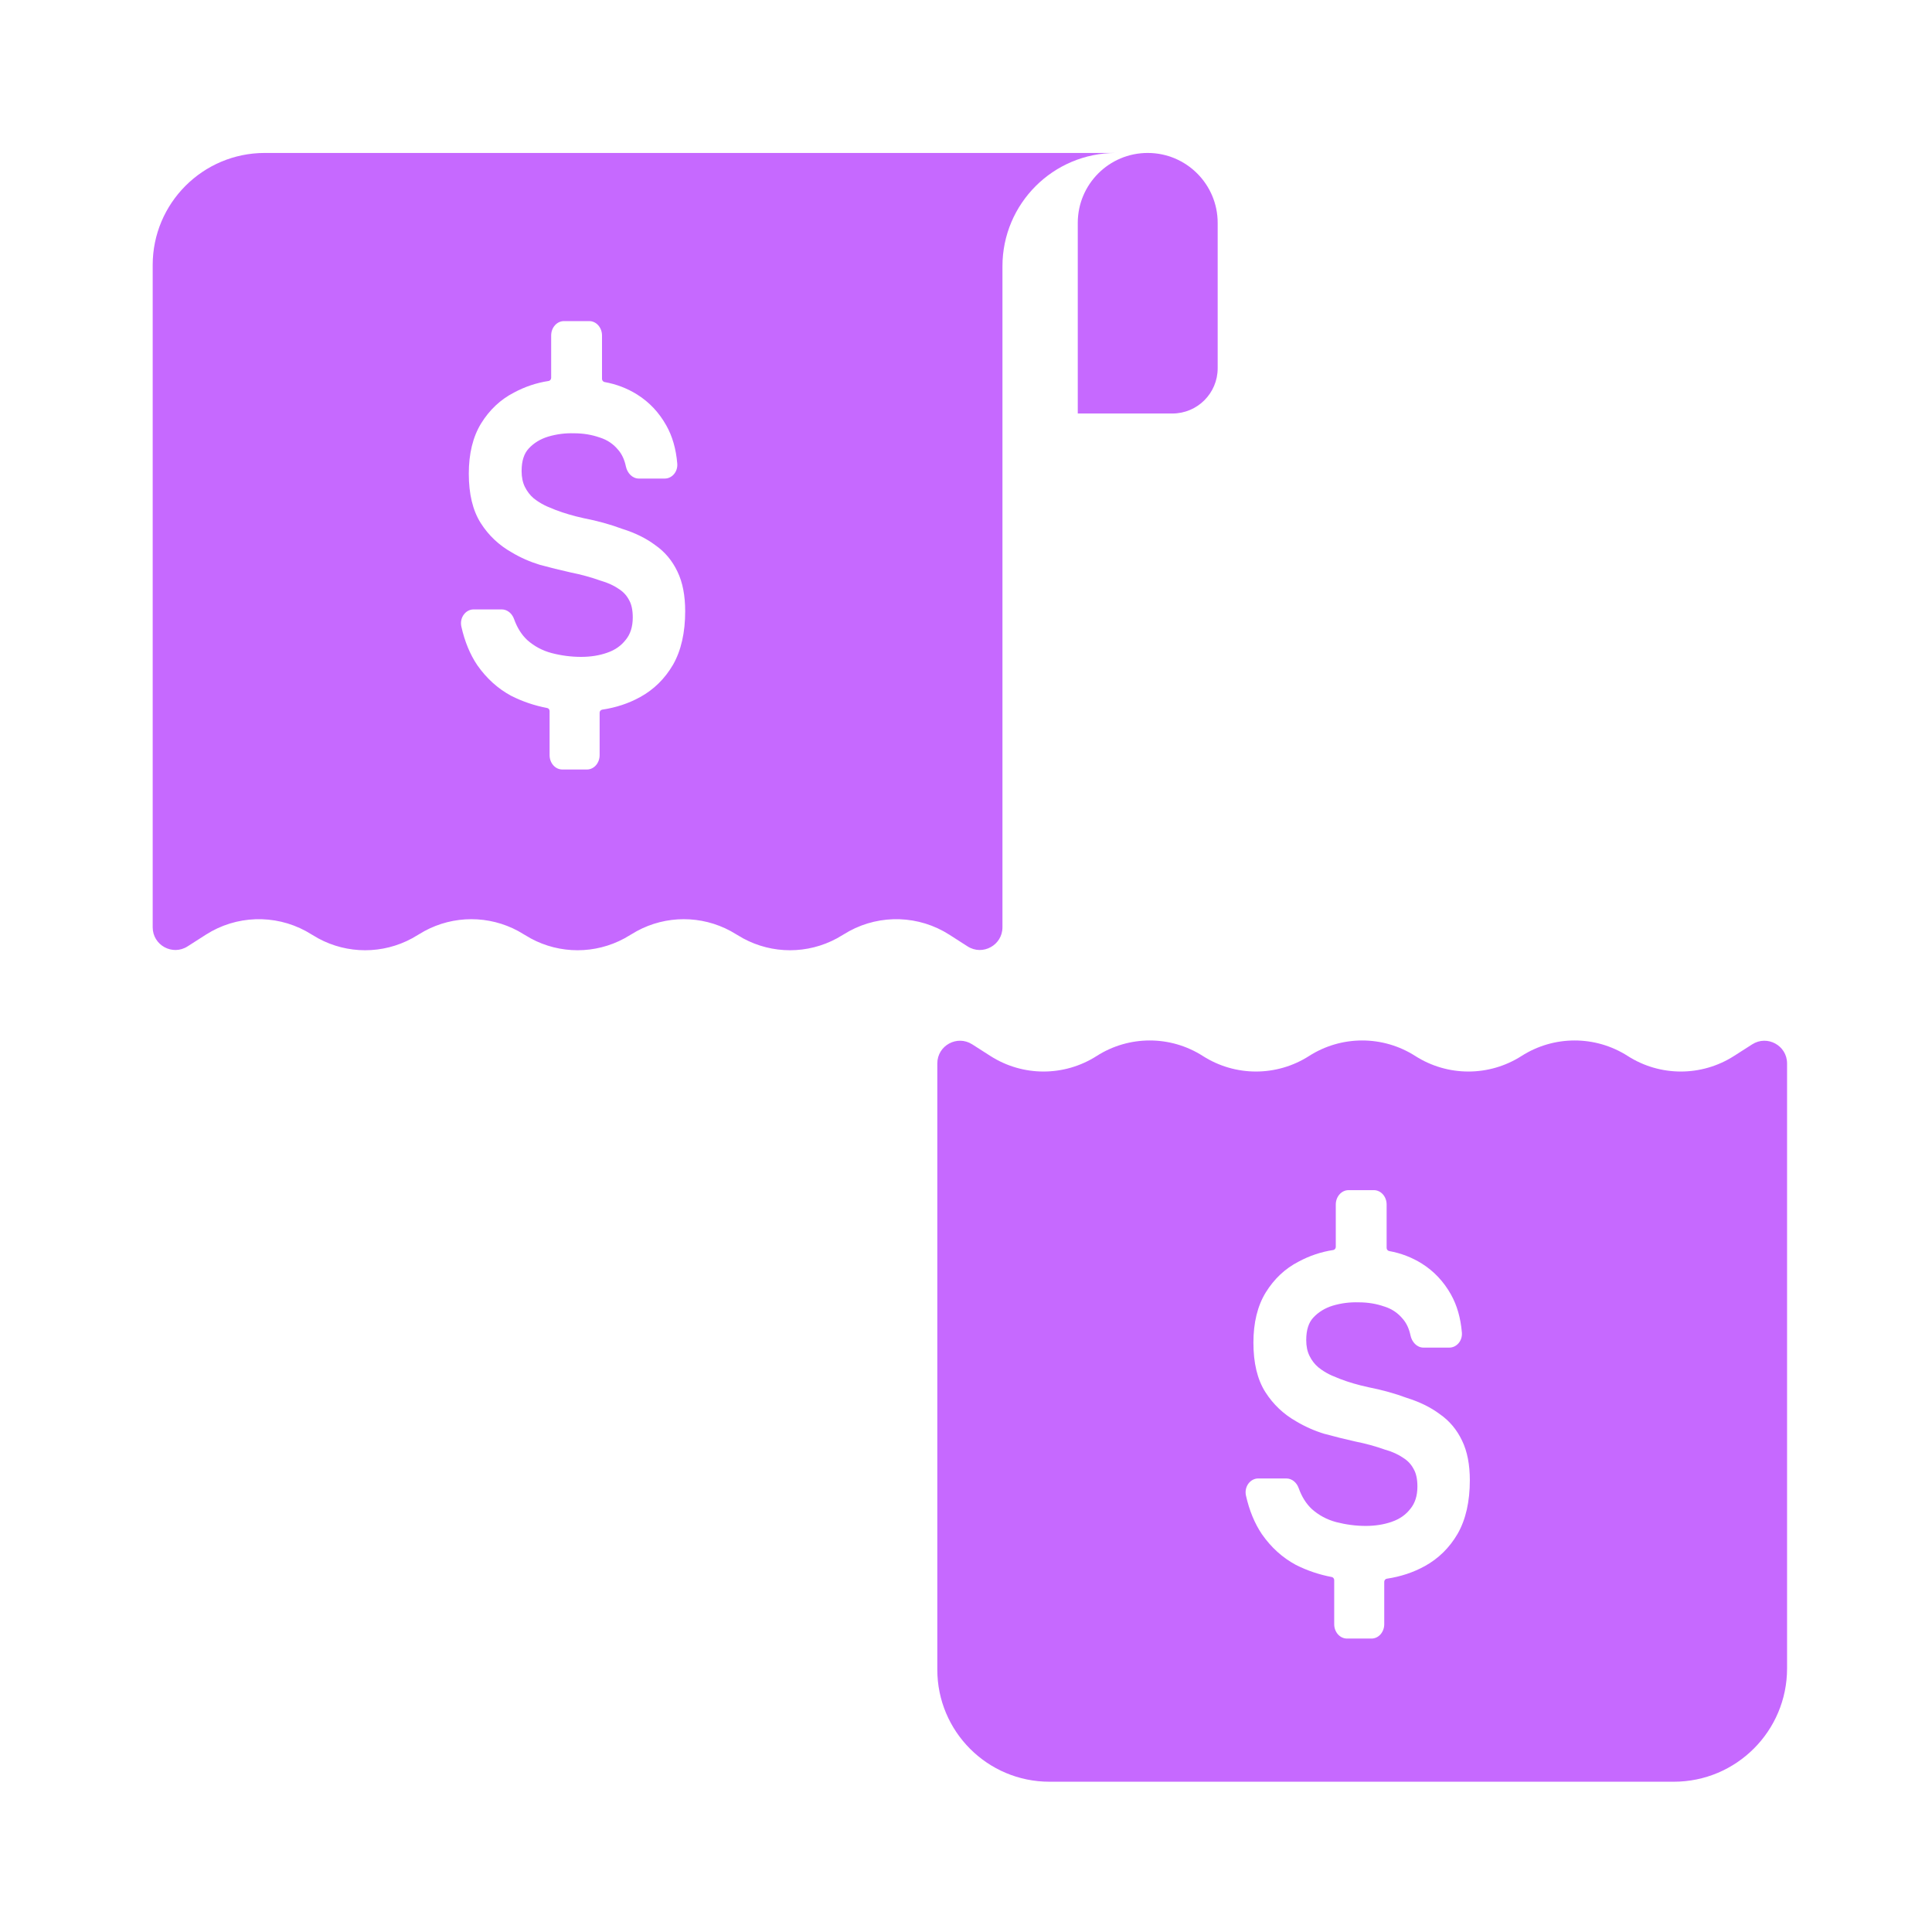
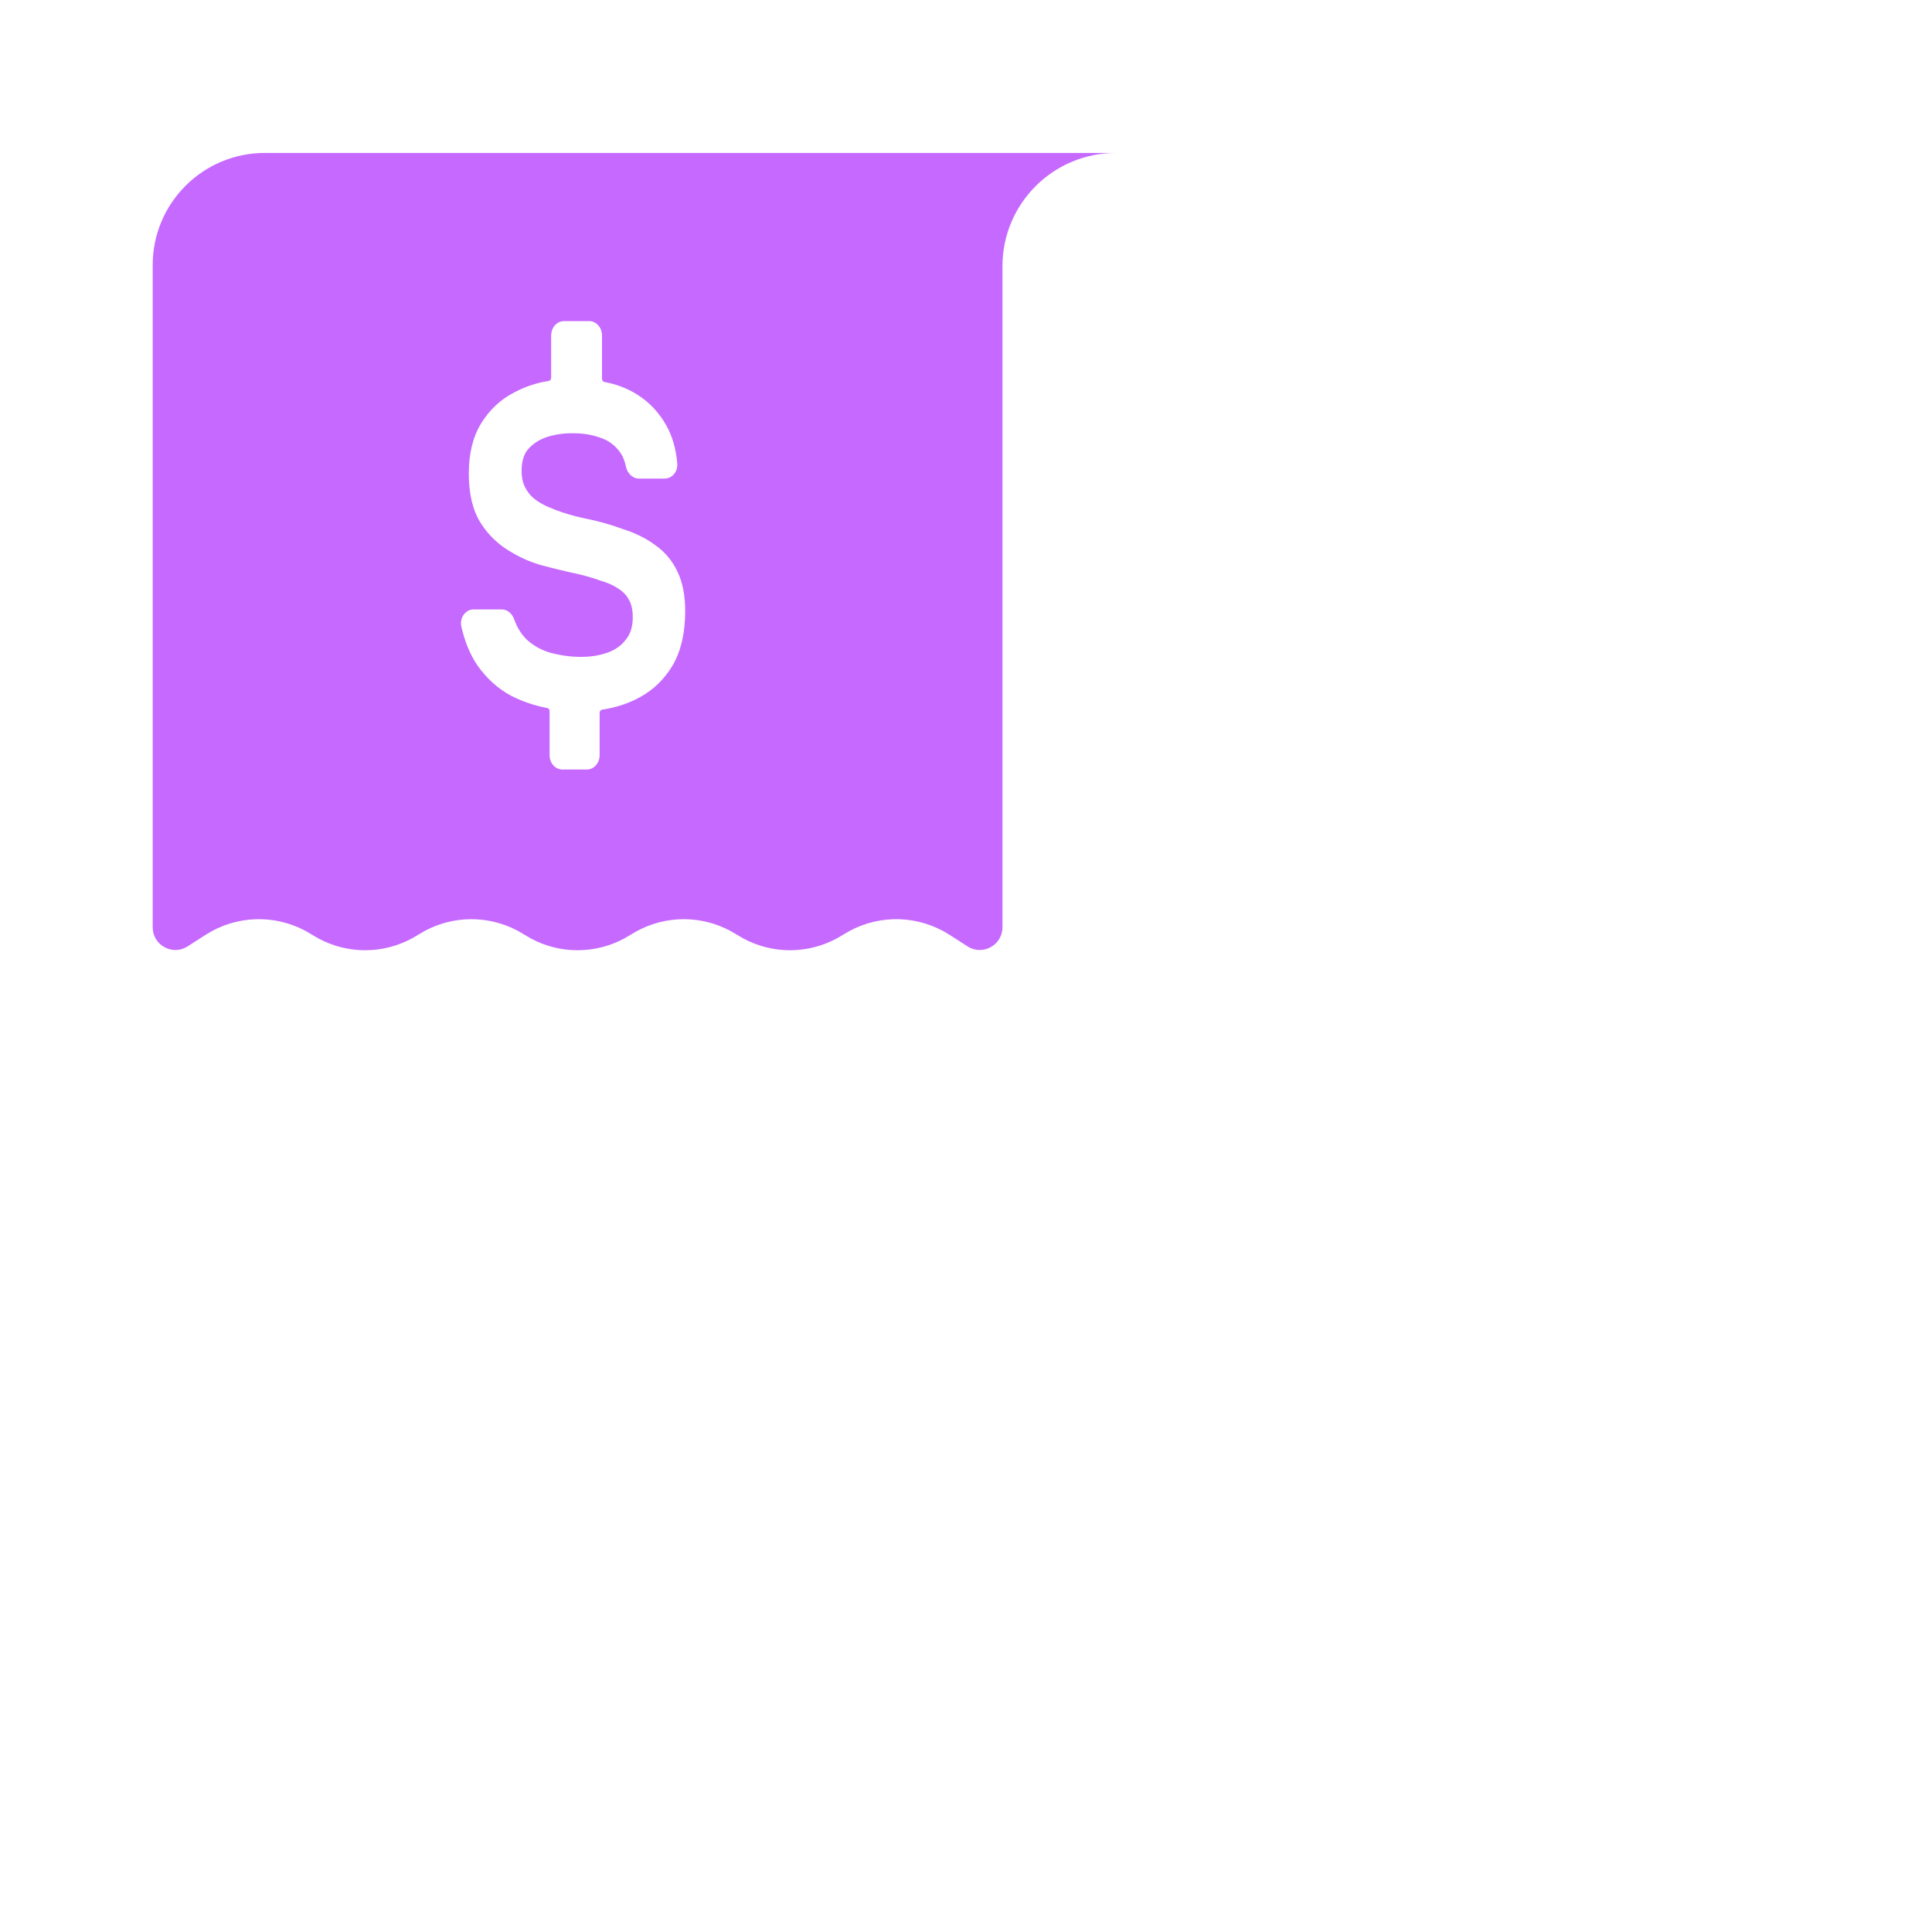
<svg xmlns="http://www.w3.org/2000/svg" width="60" height="60" viewBox="0 0 60 60" fill="none">
-   <path fill-rule="evenodd" clip-rule="evenodd" d="M47.252 32.795C48.258 32.152 49.546 32.152 50.551 32.795C51.556 33.438 52.844 33.438 53.85 32.795L54.416 32.433C54.884 32.133 55.499 32.47 55.499 33.026V51.815C55.499 53.758 53.924 55.333 51.981 55.333H32.591C30.668 55.333 29.109 53.774 29.109 51.851V33.026C29.109 32.47 29.724 32.133 30.193 32.433L30.759 32.795C31.764 33.438 33.052 33.438 34.058 32.795C35.063 32.152 36.351 32.152 37.356 32.795C38.362 33.438 39.649 33.438 40.654 32.795C41.66 32.152 42.948 32.152 43.953 32.795C44.959 33.438 46.247 33.438 47.252 32.795ZM41.881 36.961C41.662 36.961 41.484 37.161 41.484 37.408V38.723C41.484 38.767 41.453 38.813 41.402 38.821C41.027 38.878 40.669 38.998 40.329 39.181C39.911 39.396 39.57 39.716 39.309 40.138C39.05 40.56 38.926 41.084 38.926 41.699C38.926 42.32 39.045 42.839 39.299 43.236C39.543 43.618 39.864 43.921 40.259 44.144C40.531 44.306 40.824 44.436 41.136 44.531L41.14 44.531C41.444 44.615 41.762 44.693 42.09 44.767L42.094 44.768C42.413 44.831 42.725 44.917 43.028 45.025L43.036 45.026C43.245 45.087 43.422 45.169 43.57 45.269L43.575 45.273C43.716 45.36 43.821 45.472 43.895 45.609L43.898 45.615C43.974 45.742 44.019 45.92 44.019 46.163C44.019 46.456 43.944 46.681 43.803 46.855L43.8 46.858C43.659 47.041 43.47 47.175 43.226 47.259L43.225 47.26C42.981 47.345 42.711 47.389 42.415 47.389C42.109 47.389 41.803 47.349 41.496 47.27C41.208 47.193 40.957 47.058 40.74 46.865C40.566 46.702 40.429 46.487 40.331 46.213C40.271 46.045 40.126 45.915 39.95 45.915H39.074C38.832 45.915 38.632 46.166 38.695 46.449C38.799 46.911 38.964 47.312 39.191 47.648L39.193 47.65C39.477 48.057 39.827 48.374 40.241 48.597L40.244 48.599C40.595 48.776 40.968 48.902 41.36 48.976C41.406 48.985 41.435 49.029 41.435 49.072V50.441C41.435 50.688 41.613 50.887 41.832 50.887H42.593C42.812 50.887 42.989 50.688 42.989 50.441V49.123C42.99 49.079 43.021 49.035 43.069 49.028C43.497 48.964 43.89 48.834 44.248 48.637C44.672 48.403 45.012 48.07 45.265 47.638L45.266 47.637C45.523 47.188 45.647 46.628 45.647 45.97C45.647 45.49 45.569 45.077 45.406 44.741C45.245 44.401 45.014 44.125 44.714 43.917C44.429 43.704 44.087 43.537 43.693 43.414C43.32 43.275 42.919 43.164 42.491 43.08C42.18 43.013 41.89 42.928 41.621 42.826L41.359 42.718C41.245 42.667 41.138 42.606 41.038 42.536L40.94 42.462C40.829 42.368 40.738 42.251 40.668 42.108C40.601 41.974 40.566 41.812 40.566 41.617C40.566 41.293 40.646 41.069 40.786 40.919C40.944 40.749 41.144 40.624 41.391 40.548C41.653 40.47 41.92 40.437 42.19 40.445H42.195C42.482 40.445 42.748 40.49 42.992 40.576L42.996 40.576C43.23 40.651 43.42 40.781 43.57 40.966L43.573 40.969C43.681 41.096 43.76 41.262 43.805 41.475C43.847 41.675 44.001 41.851 44.208 41.851H45.013C45.231 41.85 45.422 41.646 45.4 41.383C45.362 40.934 45.25 40.538 45.059 40.198C44.832 39.796 44.531 39.477 44.157 39.242C43.848 39.049 43.51 38.919 43.145 38.853C43.094 38.844 43.063 38.799 43.063 38.755V37.408C43.063 37.161 42.886 36.961 42.666 36.961H41.881Z" fill="#C669FF" />
  <path fill-rule="evenodd" clip-rule="evenodd" d="M34.651 4.75C32.707 4.75 31.132 6.325 31.132 8.269V28.798C31.132 29.354 30.517 29.691 30.049 29.391L29.483 29.028C28.54 28.425 27.349 28.388 26.376 28.916L25.992 29.141C25.083 29.634 23.986 29.634 23.077 29.141L22.693 28.916C21.784 28.423 20.687 28.423 19.778 28.916L19.394 29.141C18.486 29.634 17.388 29.634 16.479 29.141L16.096 28.916C15.187 28.423 14.09 28.423 13.181 28.916L12.797 29.141C11.889 29.634 10.791 29.634 9.882 29.141L9.499 28.916C8.525 28.388 7.334 28.425 6.392 29.028L5.825 29.391C5.357 29.691 4.742 29.354 4.742 28.798V8.231C4.742 6.309 6.301 4.75 8.223 4.75H34.651ZM17.514 9.972C17.295 9.972 17.117 10.172 17.117 10.419V11.734C17.117 11.778 17.086 11.824 17.035 11.832C16.66 11.889 16.302 12.009 15.961 12.192C15.544 12.407 15.203 12.727 14.942 13.149C14.683 13.571 14.559 14.096 14.559 14.71C14.559 15.332 14.678 15.85 14.932 16.248C15.175 16.63 15.497 16.932 15.892 17.155C16.164 17.318 16.457 17.447 16.769 17.542L16.773 17.543C17.077 17.626 17.394 17.704 17.723 17.778L17.727 17.779C18.046 17.842 18.358 17.928 18.661 18.036L18.669 18.038C18.877 18.099 19.055 18.18 19.202 18.28L19.207 18.284C19.348 18.371 19.454 18.483 19.528 18.62L19.531 18.626C19.607 18.753 19.651 18.931 19.651 19.174C19.651 19.467 19.576 19.693 19.436 19.866L19.433 19.869C19.292 20.052 19.103 20.187 18.859 20.27L18.857 20.271C18.613 20.357 18.344 20.4 18.047 20.4C17.741 20.4 17.436 20.361 17.129 20.281C16.841 20.204 16.59 20.069 16.373 19.876C16.199 19.713 16.062 19.498 15.964 19.224C15.904 19.056 15.759 18.926 15.583 18.926H14.707C14.465 18.926 14.265 19.177 14.328 19.46C14.432 19.922 14.596 20.323 14.824 20.66L14.825 20.661C15.11 21.068 15.46 21.385 15.873 21.608L15.877 21.61C16.228 21.787 16.6 21.913 16.993 21.988C17.039 21.996 17.068 22.04 17.068 22.083V23.452C17.068 23.699 17.246 23.898 17.465 23.898H18.226C18.445 23.898 18.622 23.699 18.622 23.452V22.134C18.622 22.09 18.654 22.046 18.702 22.039C19.129 21.975 19.523 21.846 19.881 21.648C20.305 21.415 20.645 21.081 20.898 20.649L20.899 20.648C21.156 20.199 21.279 19.639 21.279 18.981C21.279 18.502 21.202 18.088 21.039 17.752C20.878 17.412 20.647 17.136 20.347 16.928C20.062 16.715 19.72 16.548 19.326 16.425C18.953 16.286 18.552 16.175 18.123 16.092C17.813 16.024 17.523 15.939 17.254 15.837L16.992 15.729C16.878 15.678 16.771 15.617 16.67 15.547L16.572 15.474C16.462 15.38 16.371 15.262 16.3 15.12C16.234 14.985 16.199 14.823 16.199 14.628C16.199 14.304 16.279 14.081 16.419 13.93C16.576 13.76 16.777 13.635 17.023 13.56C17.286 13.482 17.552 13.448 17.823 13.456H17.828C18.115 13.456 18.38 13.501 18.625 13.587L18.629 13.588C18.863 13.662 19.053 13.792 19.203 13.977L19.206 13.98C19.314 14.107 19.393 14.274 19.438 14.487C19.48 14.686 19.634 14.862 19.841 14.862H20.646C20.864 14.862 21.055 14.658 21.033 14.395C20.995 13.946 20.883 13.549 20.691 13.21C20.465 12.808 20.163 12.488 19.79 12.254C19.481 12.06 19.143 11.931 18.778 11.865C18.727 11.856 18.696 11.81 18.696 11.767V10.419C18.696 10.172 18.518 9.972 18.299 9.972H17.514Z" fill="#C669FF" />
-   <path d="M35.643 4.75C36.843 4.75 37.816 5.723 37.816 6.922V11.435C37.816 12.213 37.186 12.842 36.408 12.842H33.471V6.922C33.471 5.723 34.443 4.75 35.643 4.75Z" fill="#C669FF" />
</svg>